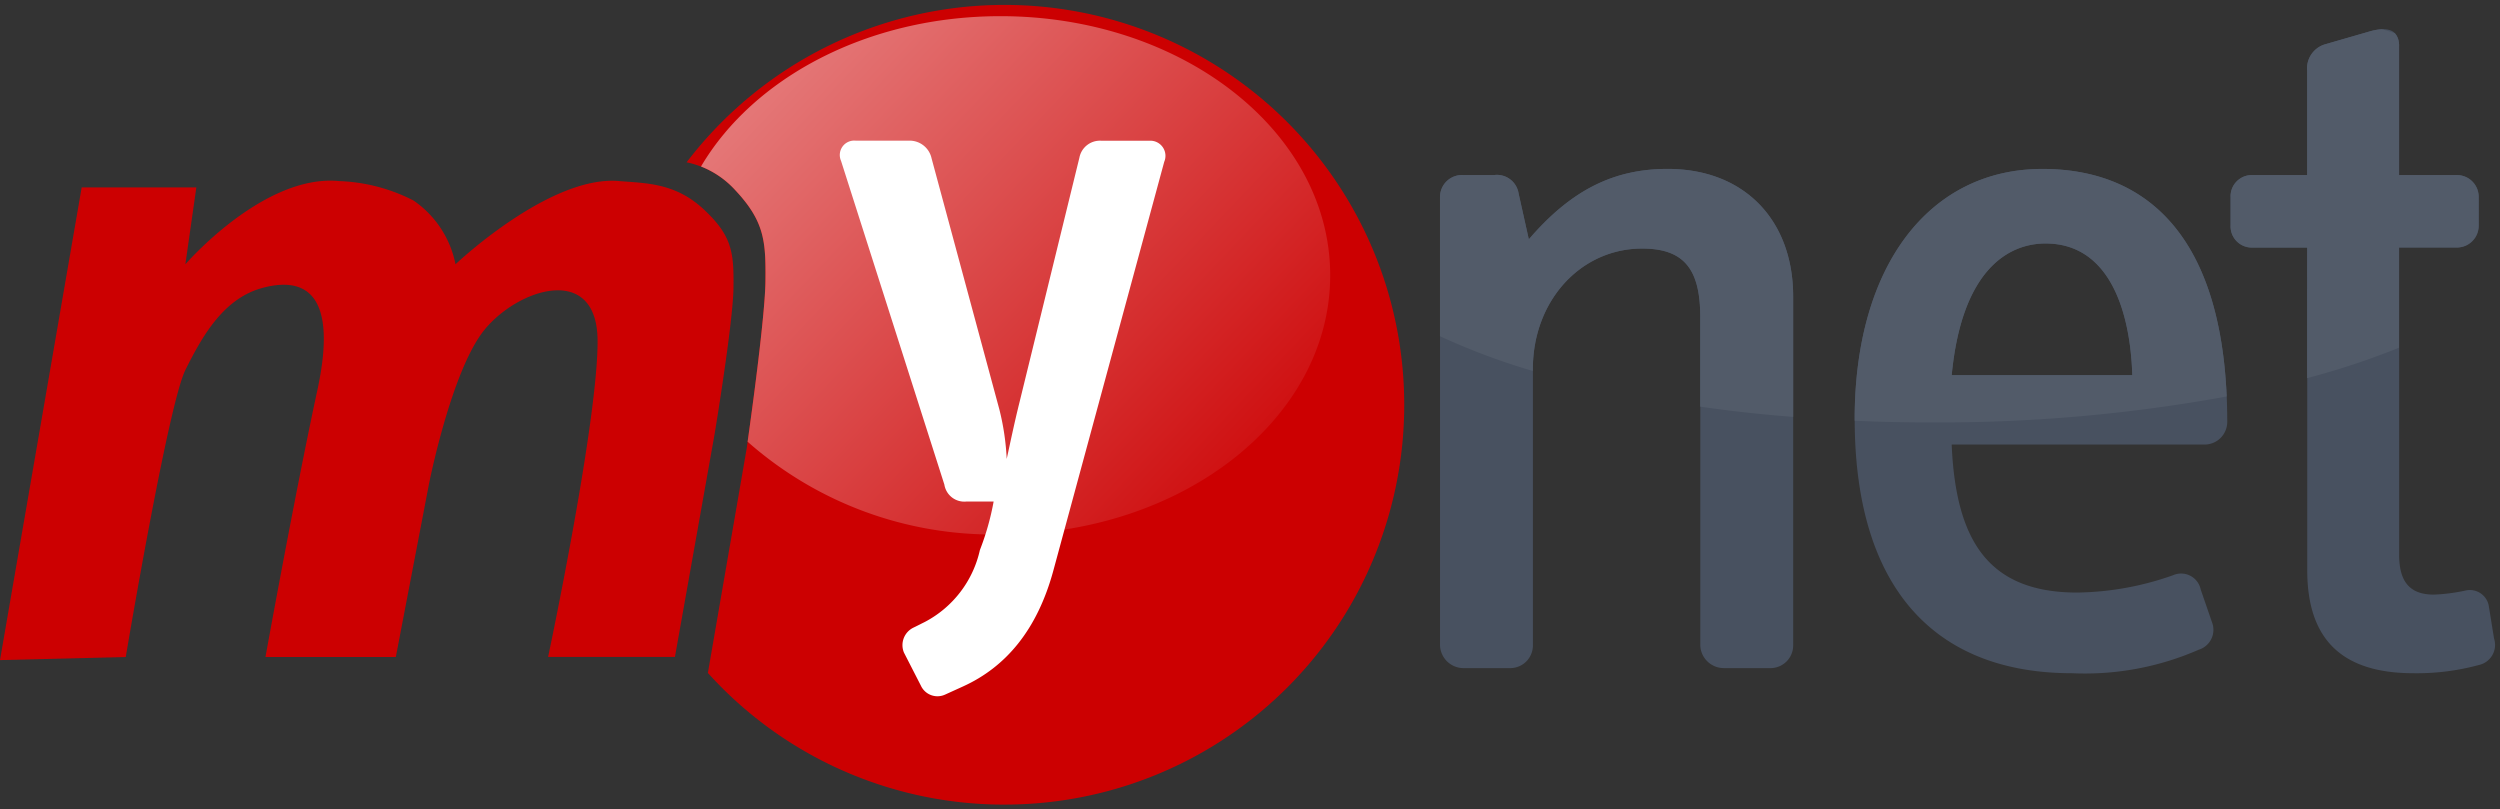
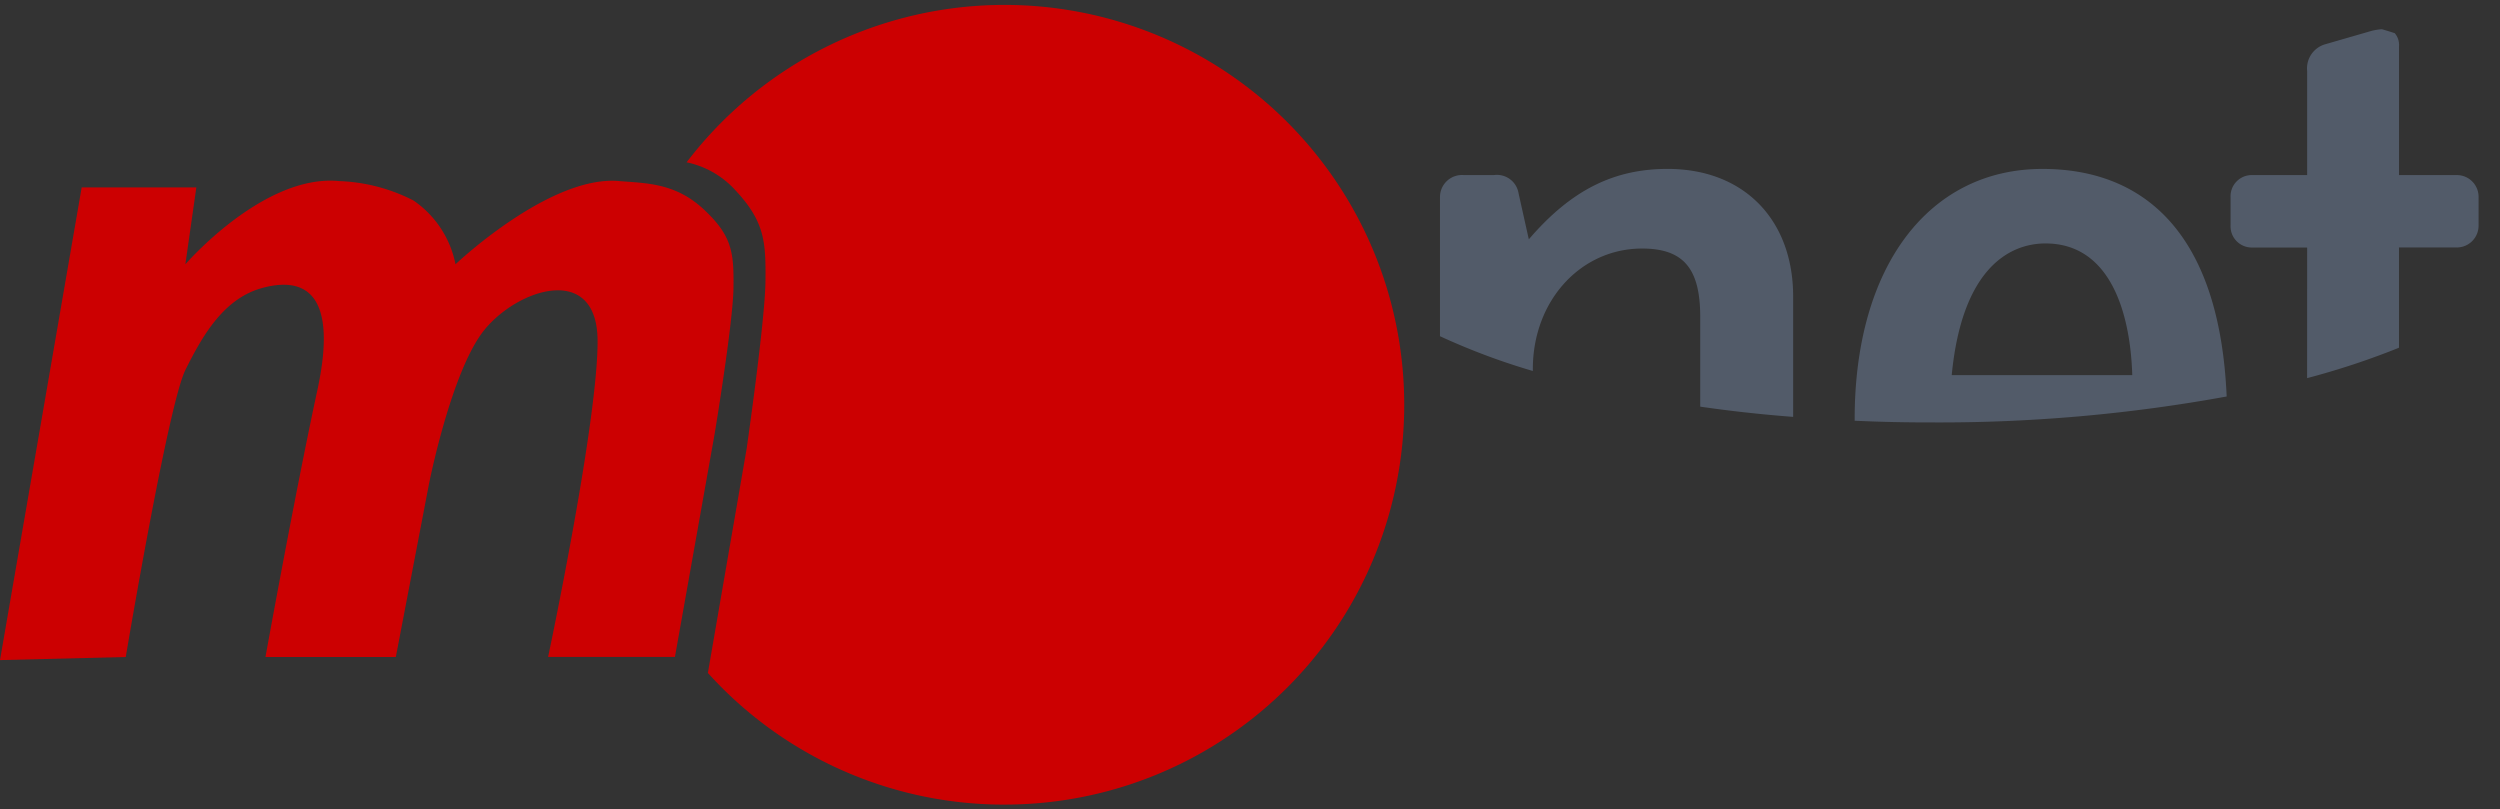
<svg xmlns="http://www.w3.org/2000/svg" width="260.137" height="84.223" viewBox="0 0 260.137 84.223">
  <rect x="0" y="0" width="260.137" height="84.223" fill="#333333" stroke="none" />
  <defs>
    <linearGradient id="linear-gradient" x1="0.077" y1="0.191" x2="0.888" y2="0.826" gradientUnits="objectBoundingBox">
      <stop offset="0" stop-color="#e47676" />
      <stop offset="1" stop-color="#cf1011" />
    </linearGradient>
  </defs>
  <g id="Group_485" data-name="Group 485" transform="translate(-126.926 -87.366)">
-     <path id="Union_8" data-name="Union 8" d="M90.237,56.282V22.726H84.5a2.206,2.206,0,0,1-2.233-2.335V17.524A2.206,2.206,0,0,1,84.5,15.176h5.733V4.348a2.615,2.615,0,0,1,1.808-2.762L96.824.205C98.419-.22,99.8-.115,99.8,1.8V15.176h6.053a2.266,2.266,0,0,1,2.233,2.339v2.867a2.266,2.266,0,0,1-2.229,2.335H99.8V54.688c0,2.867,1.167,4.143,3.61,4.143a18.768,18.768,0,0,0,3.291-.423,2,2,0,0,1,2.443,1.7l.531,3.291a2.14,2.14,0,0,1-1.593,2.76,24.592,24.592,0,0,1-6.8.852C93.753,67.011,90.237,63.4,90.237,56.282ZM43.148,40.563c0-15.931,7.757-26.022,19.543-26.022,10.728,0,19.223,6.9,19.223,26.342a2.361,2.361,0,0,1-2.337,2.335H53.239c.425,9.876,3.72,15.4,13.065,15.4a30.92,30.92,0,0,0,9.982-1.808A2.081,2.081,0,0,1,79.152,58.3l1.172,3.4a2.168,2.168,0,0,1-1.383,2.867,29.543,29.543,0,0,1-13.168,2.445C51.328,67.011,43.148,57.98,43.148,40.563ZM53.239,36h18.8c-.212-6.8-2.443-13.7-9.028-13.7-3.826,0-8.716,2.663-9.773,13.7ZM29.527,66.478a2.453,2.453,0,0,1-2.445-2.337v-34.2c0-4.993-1.7-7.117-6.053-7.117-6.374,0-11.365,5.418-11.365,12.535V64.143A2.361,2.361,0,0,1,7.328,66.48H2.438A2.452,2.452,0,0,1,0,64.143V17.411a2.293,2.293,0,0,1,2.443-2.236H5.63a2.285,2.285,0,0,1,2.546,1.912L9.24,21.866c4.46-5.2,8.922-7.33,14.442-7.33,7.966,0,13.065,5.31,13.065,13.277V64.143A2.361,2.361,0,0,1,34.41,66.48Z" transform="translate(276.768 90.407)" fill="#485160" stroke="rgba(0,0,0,0)" stroke-miterlimit="10" stroke-width="1" />
    <path id="Subtraction_1" data-name="Subtraction 1" d="M41.6,83.21a41.5,41.5,0,0,1-30.858-13.7l4.032-23.324c.019-.133,1.921-13.321,1.961-17.474.04-4.055-.076-6.15-3.1-9.394a9.417,9.417,0,0,0-5.106-2.942A41.593,41.593,0,0,1,83.2,41.608a41.567,41.567,0,0,1-41.6,41.6ZM.9,50.244a41.938,41.938,0,0,1,.6-19.717A7.868,7.868,0,0,1,2.6,35.035,100.941,100.941,0,0,1,.9,50.244Z" transform="translate(189.842 87.879)" fill="#cc0001" stroke="rgba(0,0,0,0)" stroke-miterlimit="10" stroke-width="1" />
    <path id="Path_511" data-name="Path 511" d="M411.833,84.841l8.5-49.188h11.93l-1.143,8.006s8.148-9.431,16.019-8.66a18.324,18.324,0,0,1,7.679,2l.047.025a10.518,10.518,0,0,1,4.366,6.63s9.765-9.274,17-8.66c2.828.239,5.843.169,8.824,2.941s3.145,4.514,3.1,8.171-1.961,15.2-1.961,15.2l-4.131,23.206H468.867s5.188-24.472,5.148-32.908-8.947-5.209-12.174-.594-5.379,15.552-5.379,15.552L453.02,84.519H439.456s3.1-17.137,5.4-27.76-1.727-11.726-5.72-10.643-6.2,4.89-8.008,8.529-6.21,29.875-6.21,29.875Z" transform="translate(-284.907 71.21)" fill="#cc0001" />
-     <path id="Intersection_3" data-name="Intersection 3" d="M5799.8-9027.029c.4-2.838,1.826-13.164,1.855-16.743.039-4.058-.076-6.15-3.106-9.395a9.565,9.565,0,0,0-3.6-2.5c5.445-9.236,17.348-15.643,31.157-15.643,18.949,0,34.314,12.07,34.314,26.966s-15.364,26.961-34.314,26.961A38.564,38.564,0,0,1,5799.8-9027.029Z" transform="translate(-5595.081 9160.359)" stroke="rgba(0,0,0,0)" stroke-miterlimit="10" stroke-width="1" fill="url(#linear-gradient)" />
-     <path id="Path_512" data-name="Path 512" d="M276.858,406.787a1.573,1.573,0,0,0-1.518-2.192H270.3a2.177,2.177,0,0,0-2.27,1.765l-6.215,25.379c-.588,2.361-1.012,4.453-1.349,5.964a25.981,25.981,0,0,0-.757-5.124l-7.057-26.136a2.339,2.339,0,0,0-2.361-1.855h-5.546a1.5,1.5,0,0,0-1.518,2.1l10.753,33.689a2.1,2.1,0,0,0,2.27,1.764h2.856a27.35,27.35,0,0,1-1.428,5.042,11.2,11.2,0,0,1-5.713,7.477l-1.18.589a2.023,2.023,0,0,0-1.012,2.605l1.764,3.445a1.9,1.9,0,0,0,2.529.924l1.855-.843c4.453-2.023,7.73-5.882,9.411-12.1Z" transform="translate(-28.788 -302.586)" fill="#fff" />
    <path id="Intersection_1" data-name="Intersection 1" d="M5656.041-7451.971v-.18c0-15.932,7.757-26.021,19.541-26.021,10.224,0,18.418,6.268,19.167,23.678a166.162,166.162,0,0,1-30.584,2.7Q5660.037-7451.786,5656.041-7451.971Zm10.086-4.747h18.8c-.213-6.8-2.444-13.7-9.028-13.7-3.807,0-8.7,2.663-9.76,13.709Zm-26.156,3.279v-9.334c0-4.989-1.7-7.115-6.052-7.115-6.371,0-11.366,5.414-11.366,12.533v.208a69.779,69.779,0,0,1-9.661-3.619V-7475.3a2.294,2.294,0,0,1,.744-1.64,2.289,2.289,0,0,1,1.7-.595h3.186a2.283,2.283,0,0,1,2.549,1.914l1.064,4.775c4.457-5.2,8.921-7.328,14.439-7.328,7.969,0,13.066,5.31,13.066,13.275v12.528q-4.99-.384-9.667-1.065Zm63.153-16.555h-5.733a2.2,2.2,0,0,1-1.625-.682,2.2,2.2,0,0,1-.609-1.654v-2.866a2.208,2.208,0,0,1,.607-1.654,2.2,2.2,0,0,1,1.626-.682h5.733v-10.83a2.619,2.619,0,0,1,1.81-2.762l4.777-1.38a5.54,5.54,0,0,1,1.2-.205q.683.2,1.332.413a1.9,1.9,0,0,1,.441,1.384v13.38h6.053a2.253,2.253,0,0,1,1.6.7,2.265,2.265,0,0,1,.625,1.633l0,2.866a2.277,2.277,0,0,1-.628,1.633,2.264,2.264,0,0,1-1.6.7l-6.053,0v10.433a80.5,80.5,0,0,1-9.56,3.164Z" transform="translate(-5336.128 7583.116)" fill="#525b69" stroke="rgba(0,0,0,0)" stroke-miterlimit="10" stroke-width="1" />
  </g>
</svg>